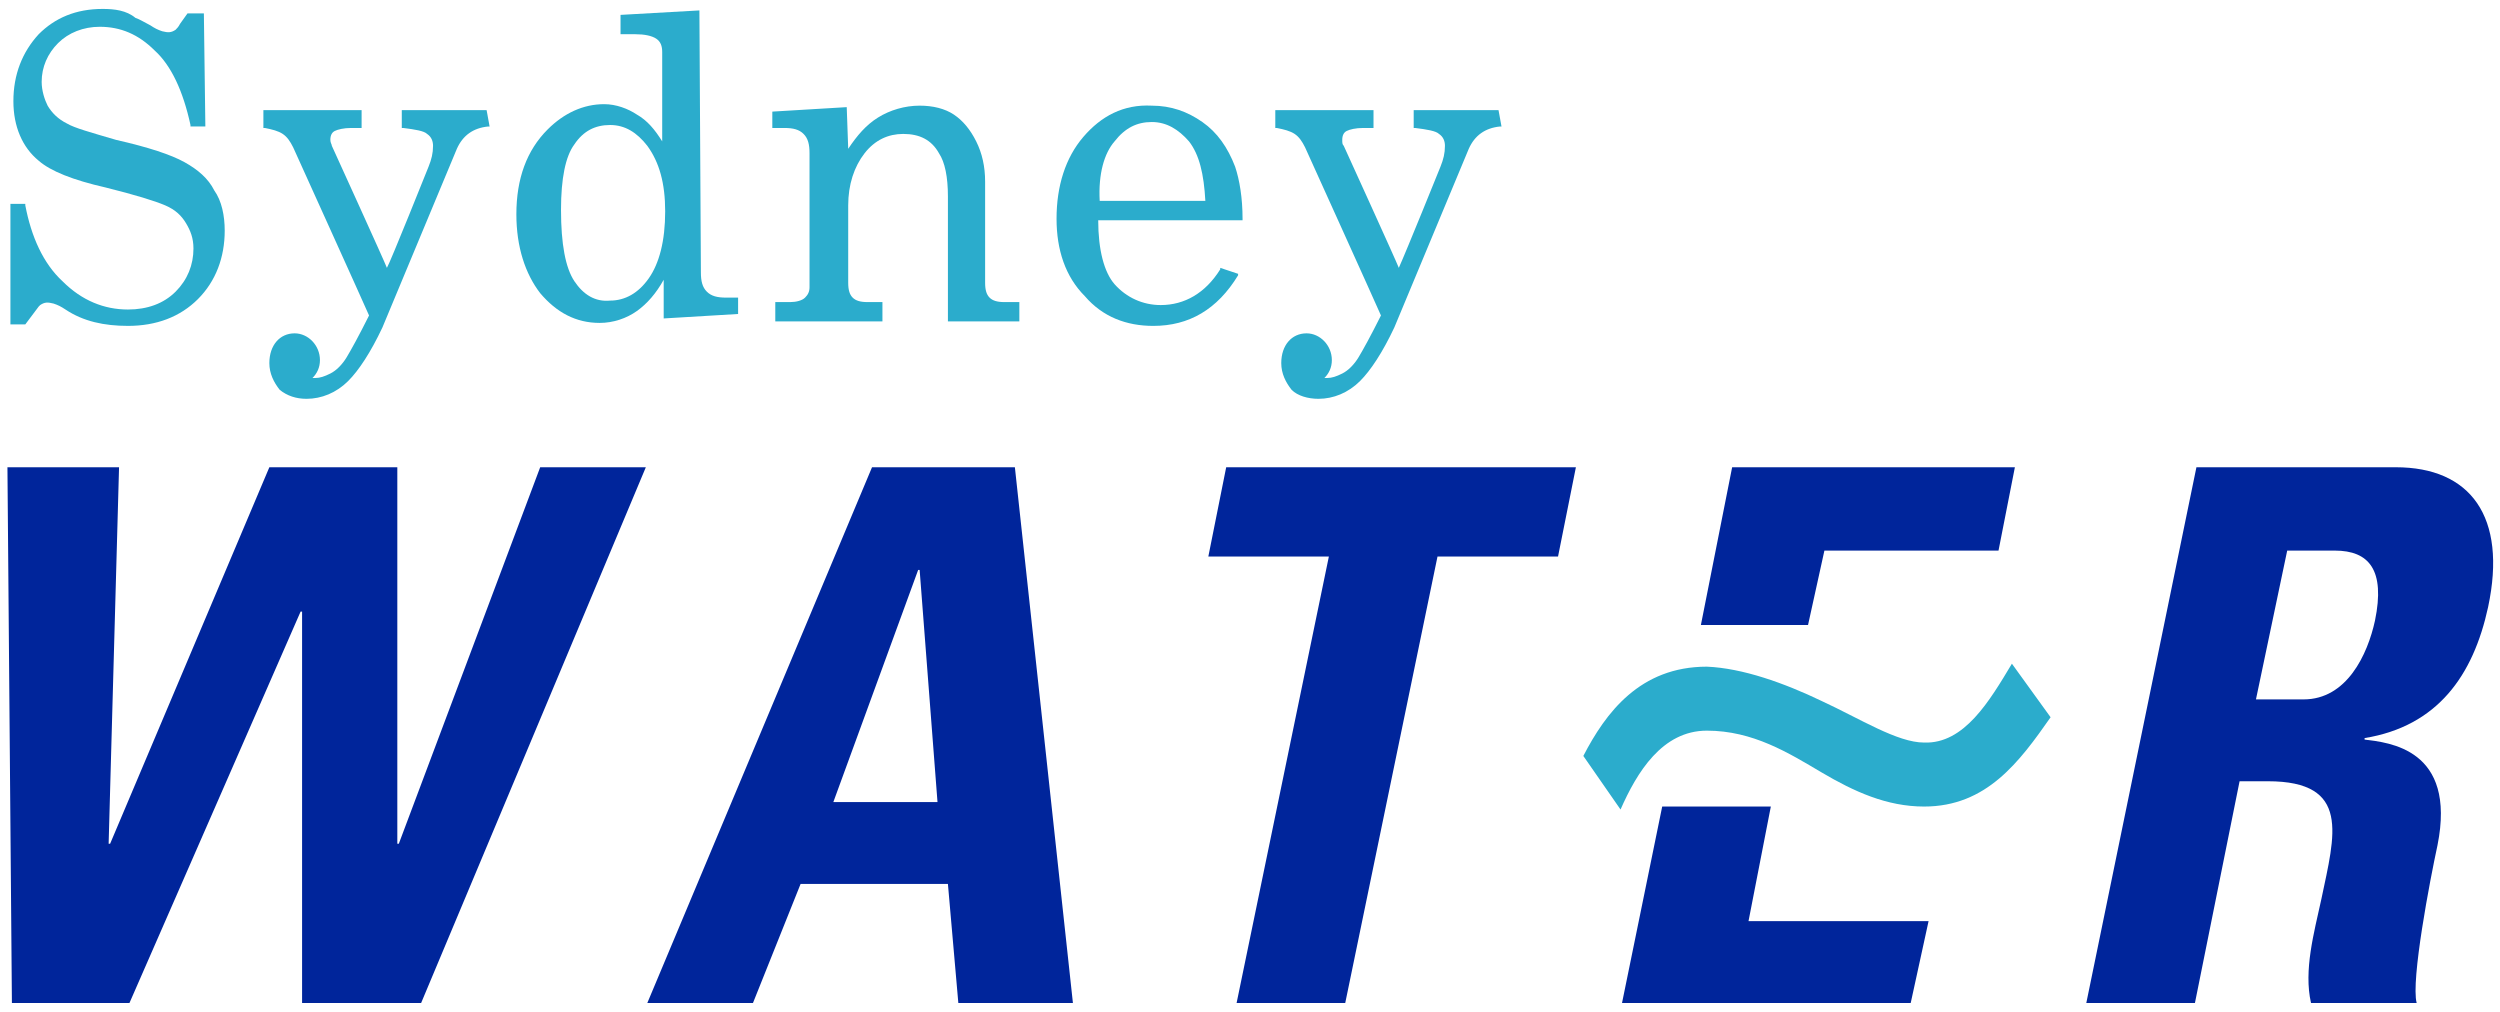
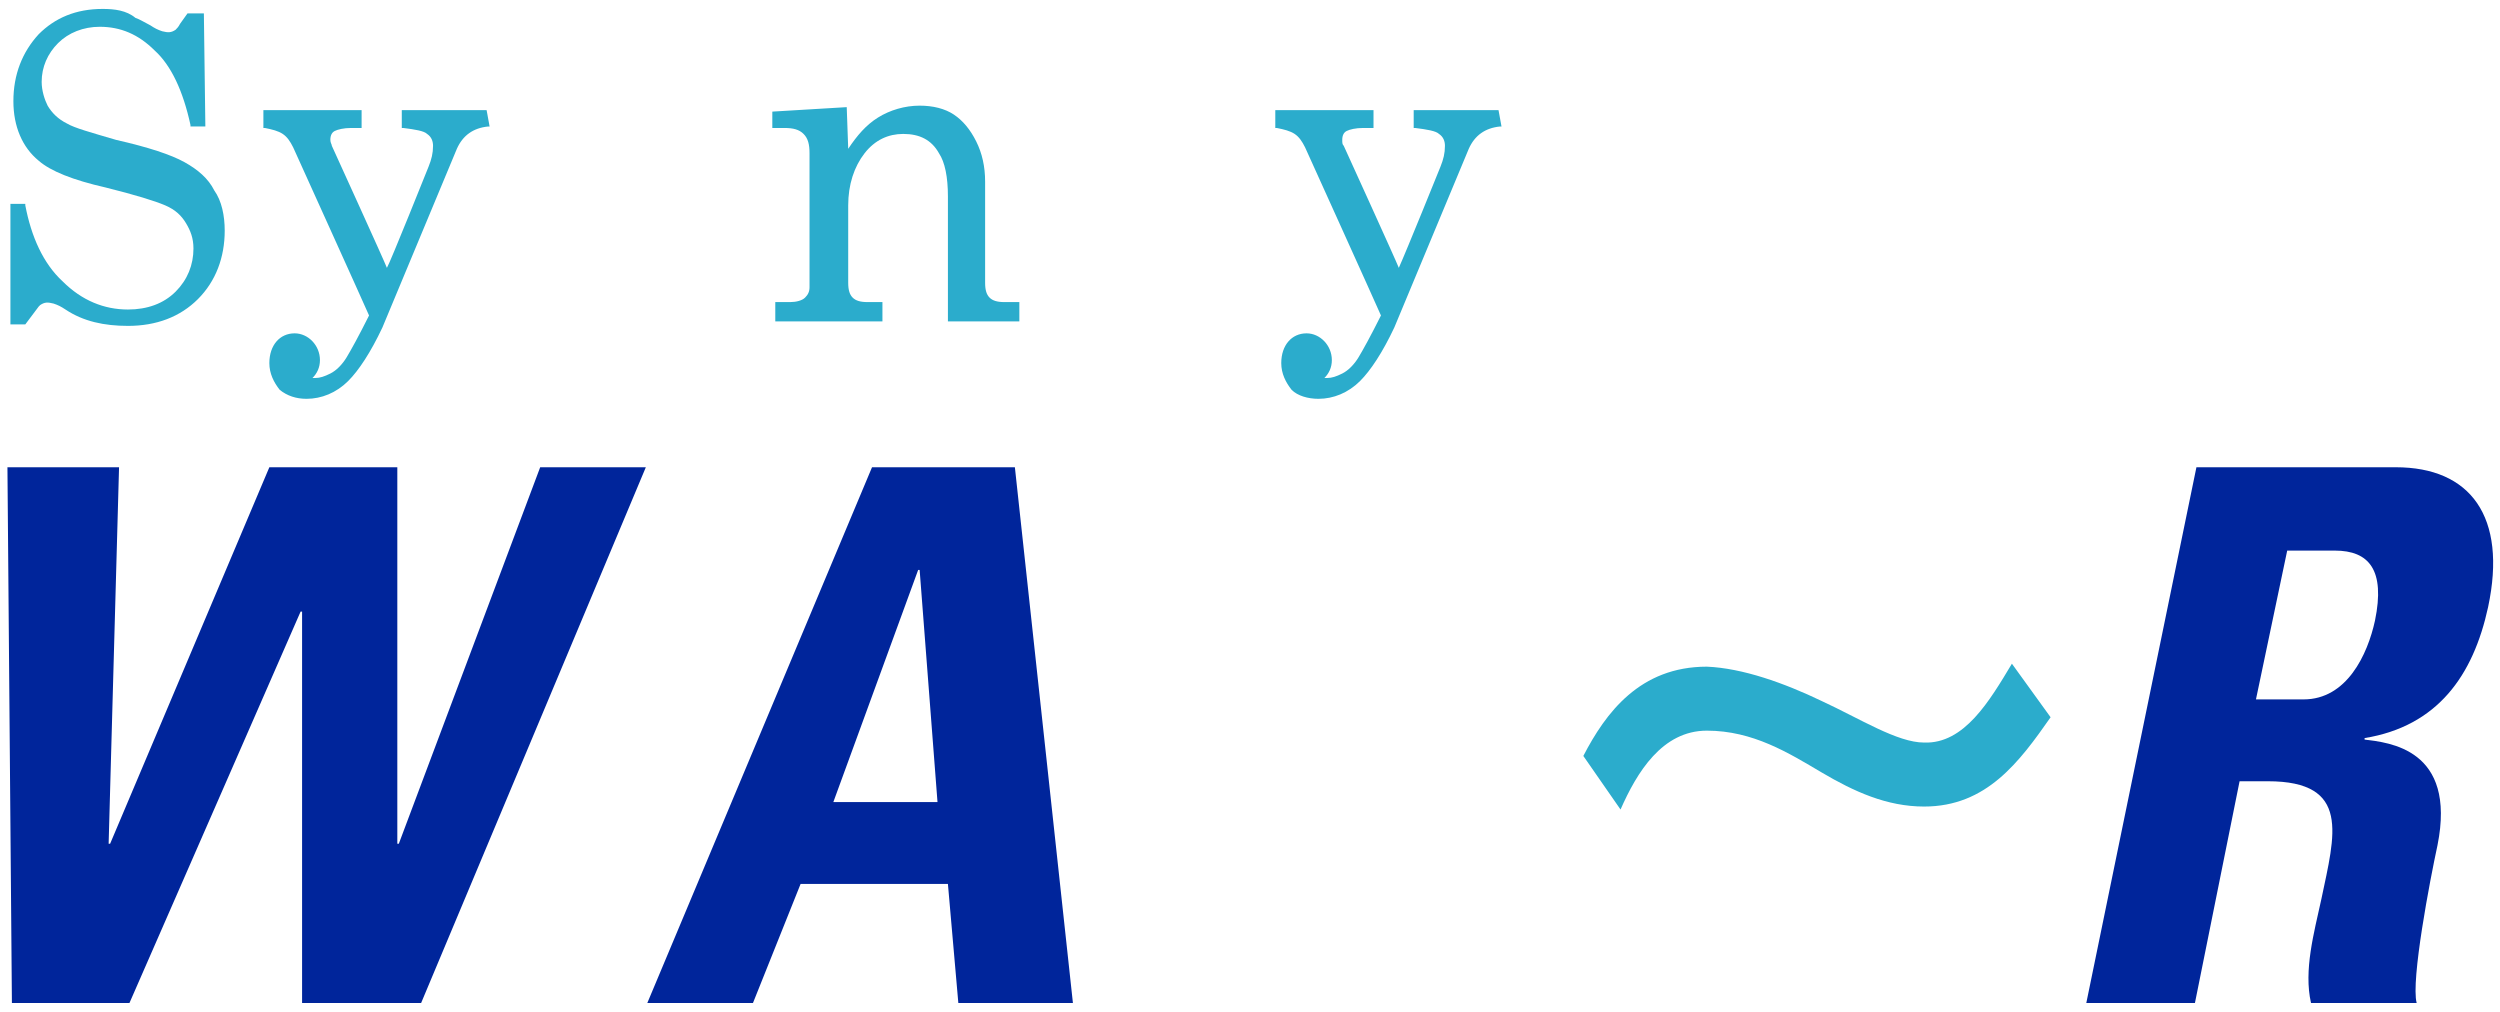
<svg xmlns="http://www.w3.org/2000/svg" id="Layer_1" x="0px" y="0px" viewBox="0 0 168 68" style="enable-background:new 0 0 168 68;" xml:space="preserve">
  <style type="text/css"> .st0{fill:#2BACCC;} .st1{fill:#00259B;} </style>
  <g>
    <path class="st0" d="M135.2,44.6c-1.5,2.5-3.2,5.4-5.9,5.3c-1.8,0-4.3-1.6-6.9-2.8c-2.5-1.2-5.3-2.2-7.7-2.3c-4.5,0-6.8,3.1-8.3,6 l2.5,3.6c1.1-2.5,2.8-5.3,5.8-5.3c3.1,0,5.5,1.5,7.7,2.8c2.2,1.3,4.4,2.3,6.9,2.3c4.2,0,6.4-3,8.5-6L135.2,44.6z" />
    <polygon class="st1" points="0.5,31.4 8,31.4 7.3,56.7 7.4,56.7 18.1,31.4 26.7,31.4 26.7,56.7 26.8,56.7 36.3,31.4 43.4,31.4 28.3,67.4 20.3,67.4 20.3,41.1 20.2,41.1 8.7,67.4 0.8,67.4 " />
    <path class="st1" d="M50.6,67.4l3.2-8h9.9l0.7,8h7.7l-3.9-36h-9.6l-15.1,36H50.6z M63,53.9H56l5.7-15.6h0.1L63,53.9z" />
-     <polygon class="st1" points="105.9,31.4 104.7,37.4 96.6,37.4 90.4,67.4 83.1,67.4 89.3,37.4 81.2,37.4 82.4,31.4 " />
    <path class="st1" d="M150.5,52.5h1.9c5.6,0,4.5,3.6,3.6,7.9c-0.5,2.3-1.2,4.8-0.7,7h7.1c-0.4-1.5,0.9-8.3,1.4-10.6 c1.3-6.5-3.3-6.9-4.9-7.1l0-0.1c4.9-0.8,7.3-4.2,8.3-8.8c1.3-6.1-1.2-9.4-6.2-9.4h-13.4l-7.4,36h7.3L150.5,52.5z M153.7,37h3.2 c2.3,0,3.4,1.3,2.7,4.7c-0.5,2.3-1.9,5.3-4.8,5.3h-3.2L153.7,37z" />
-     <polygon class="st1" points="119,54.2 111.7,54.2 109,67.4 128.4,67.4 129.6,61.9 117.5,61.9 " />
-     <polygon class="st1" points="116.4,31.4 114.3,42 121.5,42 122.6,37 134.3,37 135.4,31.4 " />
    <path class="st0" d="M56.9,7.2l-5,0.3v1.1h0.8c0.6,0,1,0.1,1.3,0.4c0.3,0.3,0.4,0.7,0.4,1.3v9c0,0.3-0.1,0.5-0.3,0.7 c-0.2,0.2-0.6,0.3-1,0.3h-1v1.3h7.2v-1.3h-1c-0.5,0-0.8-0.1-1-0.3c-0.2-0.2-0.3-0.5-0.3-1v-5.2c0-1.4,0.4-2.6,1.1-3.5 C58.8,9.4,59.7,9,60.7,9c1.1,0,1.9,0.4,2.4,1.3c0.4,0.6,0.6,1.6,0.6,2.9v8.4h4.8v-1.3h-1c-0.5,0-0.8-0.1-1-0.3 c-0.2-0.2-0.3-0.5-0.3-1v-6.8c0-1-0.2-1.9-0.6-2.7c-0.4-0.8-0.9-1.4-1.5-1.8c-0.6-0.4-1.4-0.6-2.3-0.6c-1,0-2,0.3-2.8,0.8 c-0.8,0.5-1.4,1.2-2,2.1L56.9,7.2L56.9,7.2z" />
    <path class="st0" d="M100.7,7.4H95v1.2l0.1,0c0.8,0.1,1.4,0.2,1.6,0.4c0.3,0.2,0.4,0.5,0.4,0.8c0,0.5-0.1,0.9-0.3,1.4 c0,0-2.3,5.7-2.8,6.8c-0.1-0.3-3.7-8.2-3.7-8.2c-0.1-0.1-0.1-0.2-0.1-0.4c0-0.3,0.1-0.5,0.3-0.6c0.2-0.1,0.6-0.2,1.1-0.2h0.7V7.4 h-6.6v1.2l0.1,0C86.3,8.7,86.7,8.8,87,9c0.3,0.2,0.5,0.5,0.7,0.9c0,0,4.8,10.6,5.1,11.3c-0.7,1.4-1.2,2.3-1.5,2.8 c-0.3,0.5-0.7,0.9-1.1,1.1c-0.4,0.2-0.7,0.3-1,0.3c-0.1,0-0.1,0-0.2,0c0.3-0.3,0.5-0.7,0.5-1.2c0-1-0.8-1.8-1.7-1.8 c-1,0-1.7,0.8-1.7,2c0,0.7,0.3,1.3,0.7,1.8c0.4,0.4,1.1,0.6,1.8,0.6c1,0,2-0.4,2.8-1.2c0.7-0.7,1.5-1.9,2.3-3.6c0,0,5-12,5-12 c0.4-0.9,1.1-1.4,2.1-1.5l0.1,0L100.7,7.4L100.7,7.4z" />
    <path class="st0" d="M32.7,7.4H27v1.2l0.1,0c0.8,0.1,1.4,0.2,1.6,0.4c0.3,0.2,0.4,0.5,0.4,0.8c0,0.5-0.1,0.9-0.3,1.4 c0,0-2.6,6.5-2.8,6.8c-0.1-0.3-3.7-8.2-3.7-8.2c0-0.1-0.1-0.2-0.1-0.4c0-0.3,0.1-0.5,0.3-0.6c0.2-0.1,0.6-0.2,1.1-0.2h0.7V7.4h-6.6 v1.2l0.1,0C18.3,8.7,18.7,8.8,19,9c0.3,0.2,0.5,0.5,0.7,0.9c0,0,4.8,10.6,5.1,11.3c-0.7,1.4-1.2,2.3-1.5,2.8 c-0.3,0.5-0.7,0.9-1.1,1.1c-0.4,0.2-0.7,0.3-1,0.3c-0.1,0-0.1,0-0.2,0c0.3-0.3,0.5-0.7,0.5-1.2c0-1-0.8-1.8-1.7-1.8 c-1,0-1.7,0.8-1.7,2c0,0.7,0.3,1.3,0.7,1.8c0.5,0.4,1.1,0.6,1.8,0.6c1,0,2-0.4,2.8-1.2c0.7-0.7,1.5-1.9,2.3-3.6c0,0,5-12,5-12 c0.4-0.9,1.1-1.4,2.1-1.5l0.1,0L32.7,7.4L32.7,7.4z" />
    <path class="st0" d="M2.6,2.3C1.5,3.5,0.9,5,0.9,6.8c0,1.7,0.6,3.1,1.7,4c0.8,0.7,2.3,1.3,4.5,1.8c2,0.5,3.3,0.9,4,1.2 c0.7,0.3,1.1,0.7,1.4,1.2c0.3,0.5,0.5,1,0.5,1.7c0,1.1-0.4,2.1-1.2,2.9c-0.8,0.8-1.9,1.2-3.2,1.2c-1.6,0-3.1-0.6-4.4-1.9 c-1.3-1.2-2.1-3-2.5-5.1l0-0.1h-1v8.1h1l0.9-1.2c0,0,0.1-0.1,0.1-0.1c0.3-0.2,0.5-0.2,0.9-0.1c0.3,0.1,0.5,0.2,0.8,0.4 c1.2,0.8,2.6,1.1,4.2,1.1c1.9,0,3.5-0.6,4.7-1.8c1.2-1.2,1.8-2.8,1.8-4.6c0-1-0.2-2-0.7-2.7c-0.4-0.8-1.1-1.4-2-1.9 c-0.9-0.5-2.4-1-4.6-1.5C6.1,8.9,5,8.6,4.5,8.3C3.9,8,3.5,7.6,3.2,7.1C3,6.7,2.8,6.1,2.8,5.5c0-1,0.4-1.9,1.1-2.6 c0.7-0.7,1.7-1.1,2.8-1.1c1.4,0,2.6,0.5,3.7,1.6c1.1,1,1.9,2.7,2.4,5l0,0.1h1l-0.1-7.6h-1.1l-0.5,0.7c-0.1,0.2-0.2,0.3-0.3,0.4 c-0.3,0.2-0.5,0.2-0.9,0.1c-0.3-0.1-0.5-0.2-0.8-0.4c-0.4-0.2-0.7-0.4-1-0.5C8.5,0.7,7.7,0.6,6.9,0.6C5.1,0.6,3.7,1.2,2.6,2.3" />
-     <path class="st0" d="M74.7,9.4 M74.9,9.5L74.9,9.5c0.7-0.9,1.5-1.3,2.5-1.3c1,0,1.8,0.5,2.5,1.3c0.7,0.9,1,2.2,1.1,4h-7.1 C73.8,11.7,74.2,10.3,74.9,9.5 M72.8,9.2c-1.2,1.4-1.8,3.3-1.8,5.5c0,2.1,0.6,3.9,1.9,5.2c1.2,1.4,2.8,2,4.6,2 c2.4,0,4.3-1.1,5.7-3.4l0-0.1L82,18l0,0.1c-1,1.6-2.4,2.4-4,2.4c-1.2,0-2.3-0.5-3.1-1.4c-0.7-0.8-1.1-2.3-1.1-4.3h9.7l0-0.1 c0-1.4-0.2-2.6-0.5-3.5c-0.5-1.3-1.2-2.3-2.2-3c-1-0.7-2.1-1.1-3.4-1.1C75.5,7,74,7.8,72.8,9.2" />
-     <path class="st0" d="M38.6,18.9c-0.6-0.9-0.9-2.5-0.9-4.8c0-2.1,0.3-3.6,0.9-4.4c0.6-0.9,1.4-1.3,2.4-1.3c1,0,1.8,0.5,2.5,1.4 c0.8,1.1,1.2,2.5,1.2,4.4c0,2-0.4,3.5-1.1,4.5c-0.7,1-1.6,1.5-2.6,1.5C40,20.3,39.2,19.8,38.6,18.9 M47,0.7L41.7,1v1.3h1 c0.6,0,1.1,0.1,1.4,0.3c0.3,0.2,0.4,0.5,0.4,0.9v6c-0.5-0.8-1-1.4-1.7-1.8C42.2,7.3,41.4,7,40.6,7c-1.4,0-2.7,0.6-3.8,1.7 c-1.4,1.4-2.1,3.3-2.1,5.7c0,2.2,0.6,4,1.6,5.3c1.1,1.3,2.4,2,4,2c0.9,0,1.8-0.3,2.5-0.8c0.7-0.5,1.3-1.2,1.8-2.1v2.6l5-0.3v-1.1 h-0.8c-0.6,0-1-0.1-1.3-0.4c-0.3-0.3-0.4-0.7-0.4-1.3L47,0.7L47,0.7z" />
  </g>
</svg>